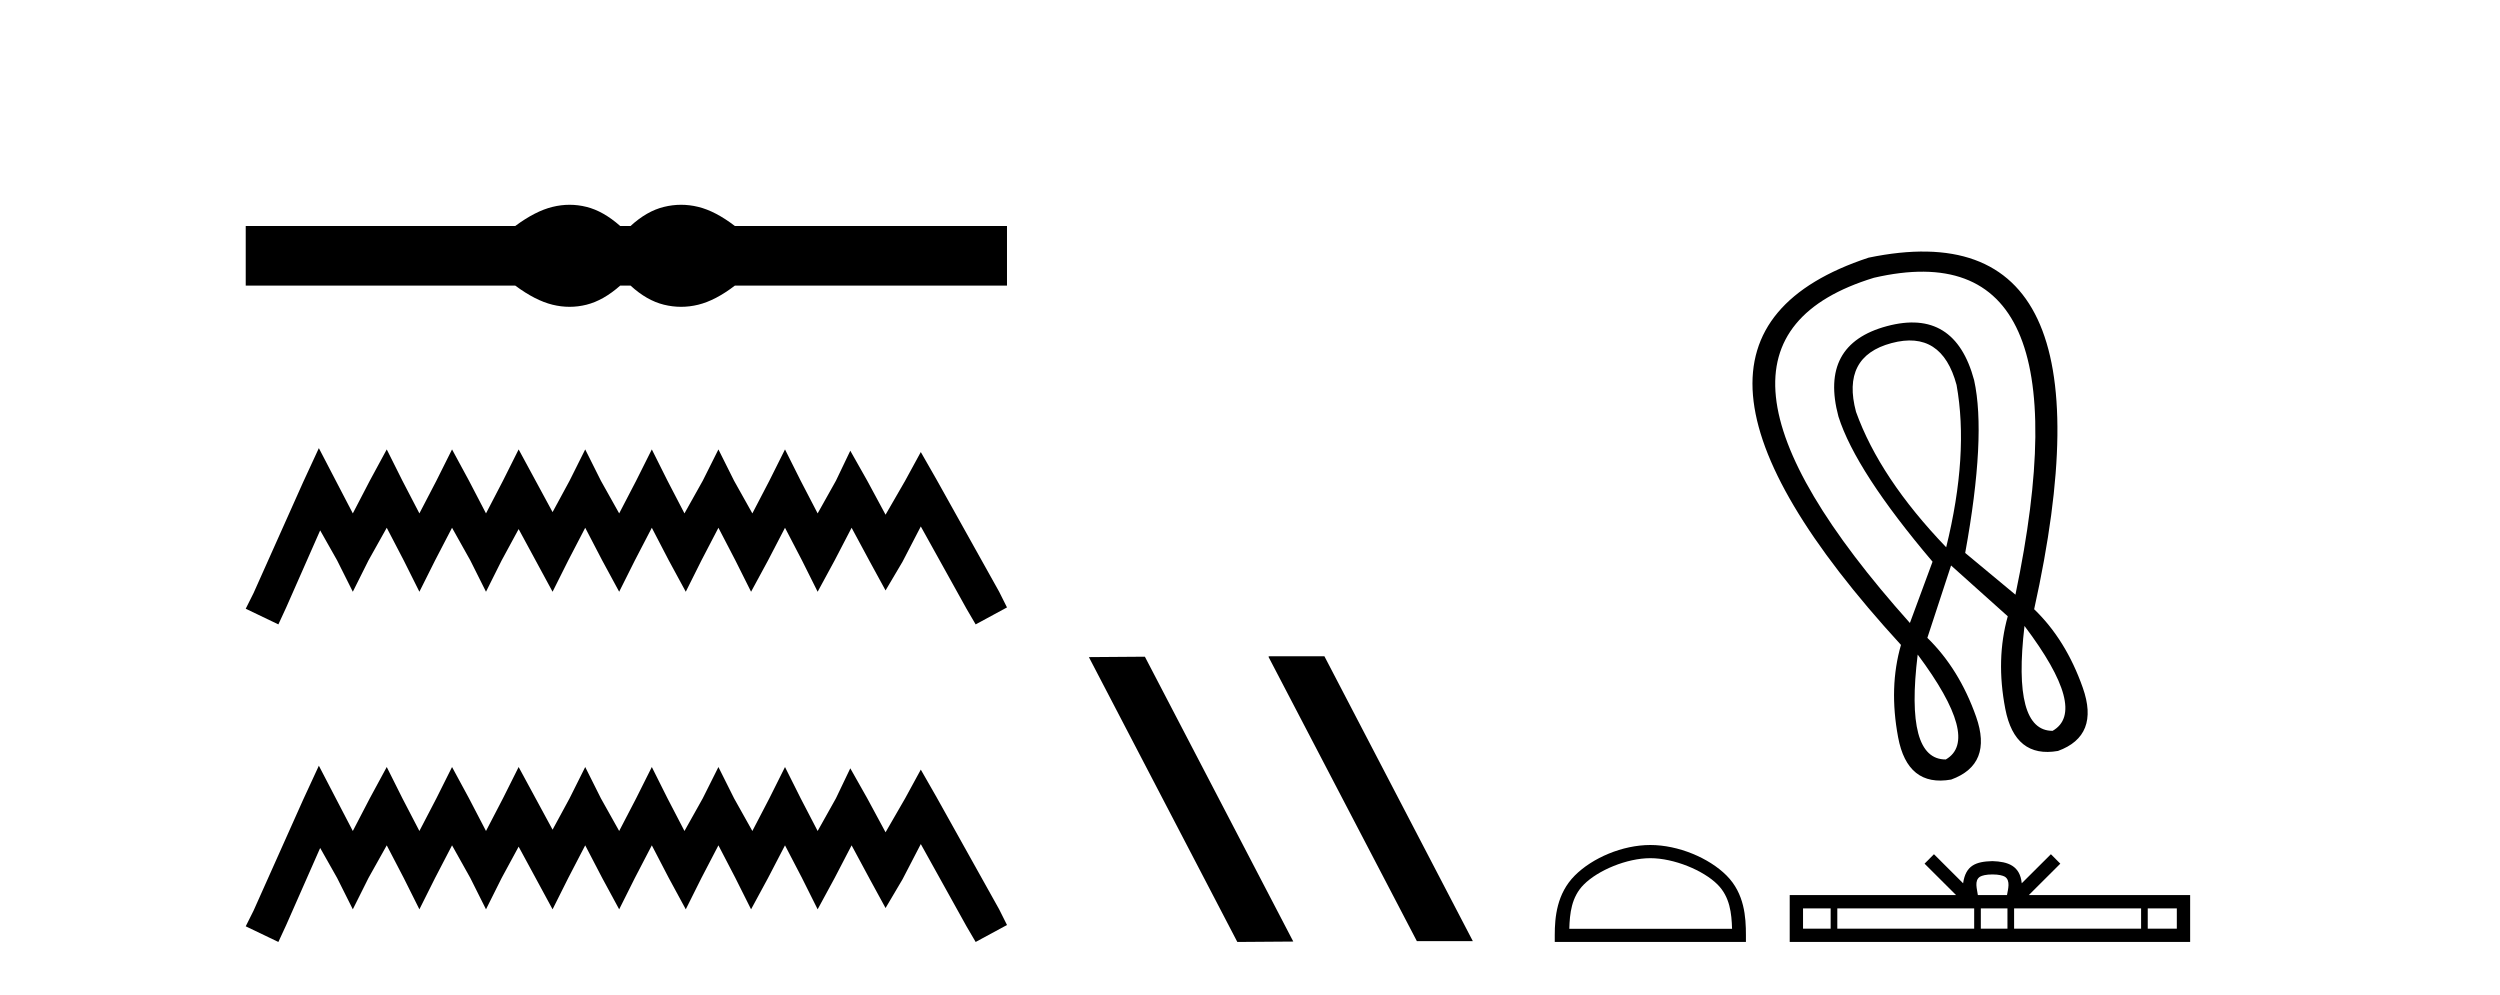
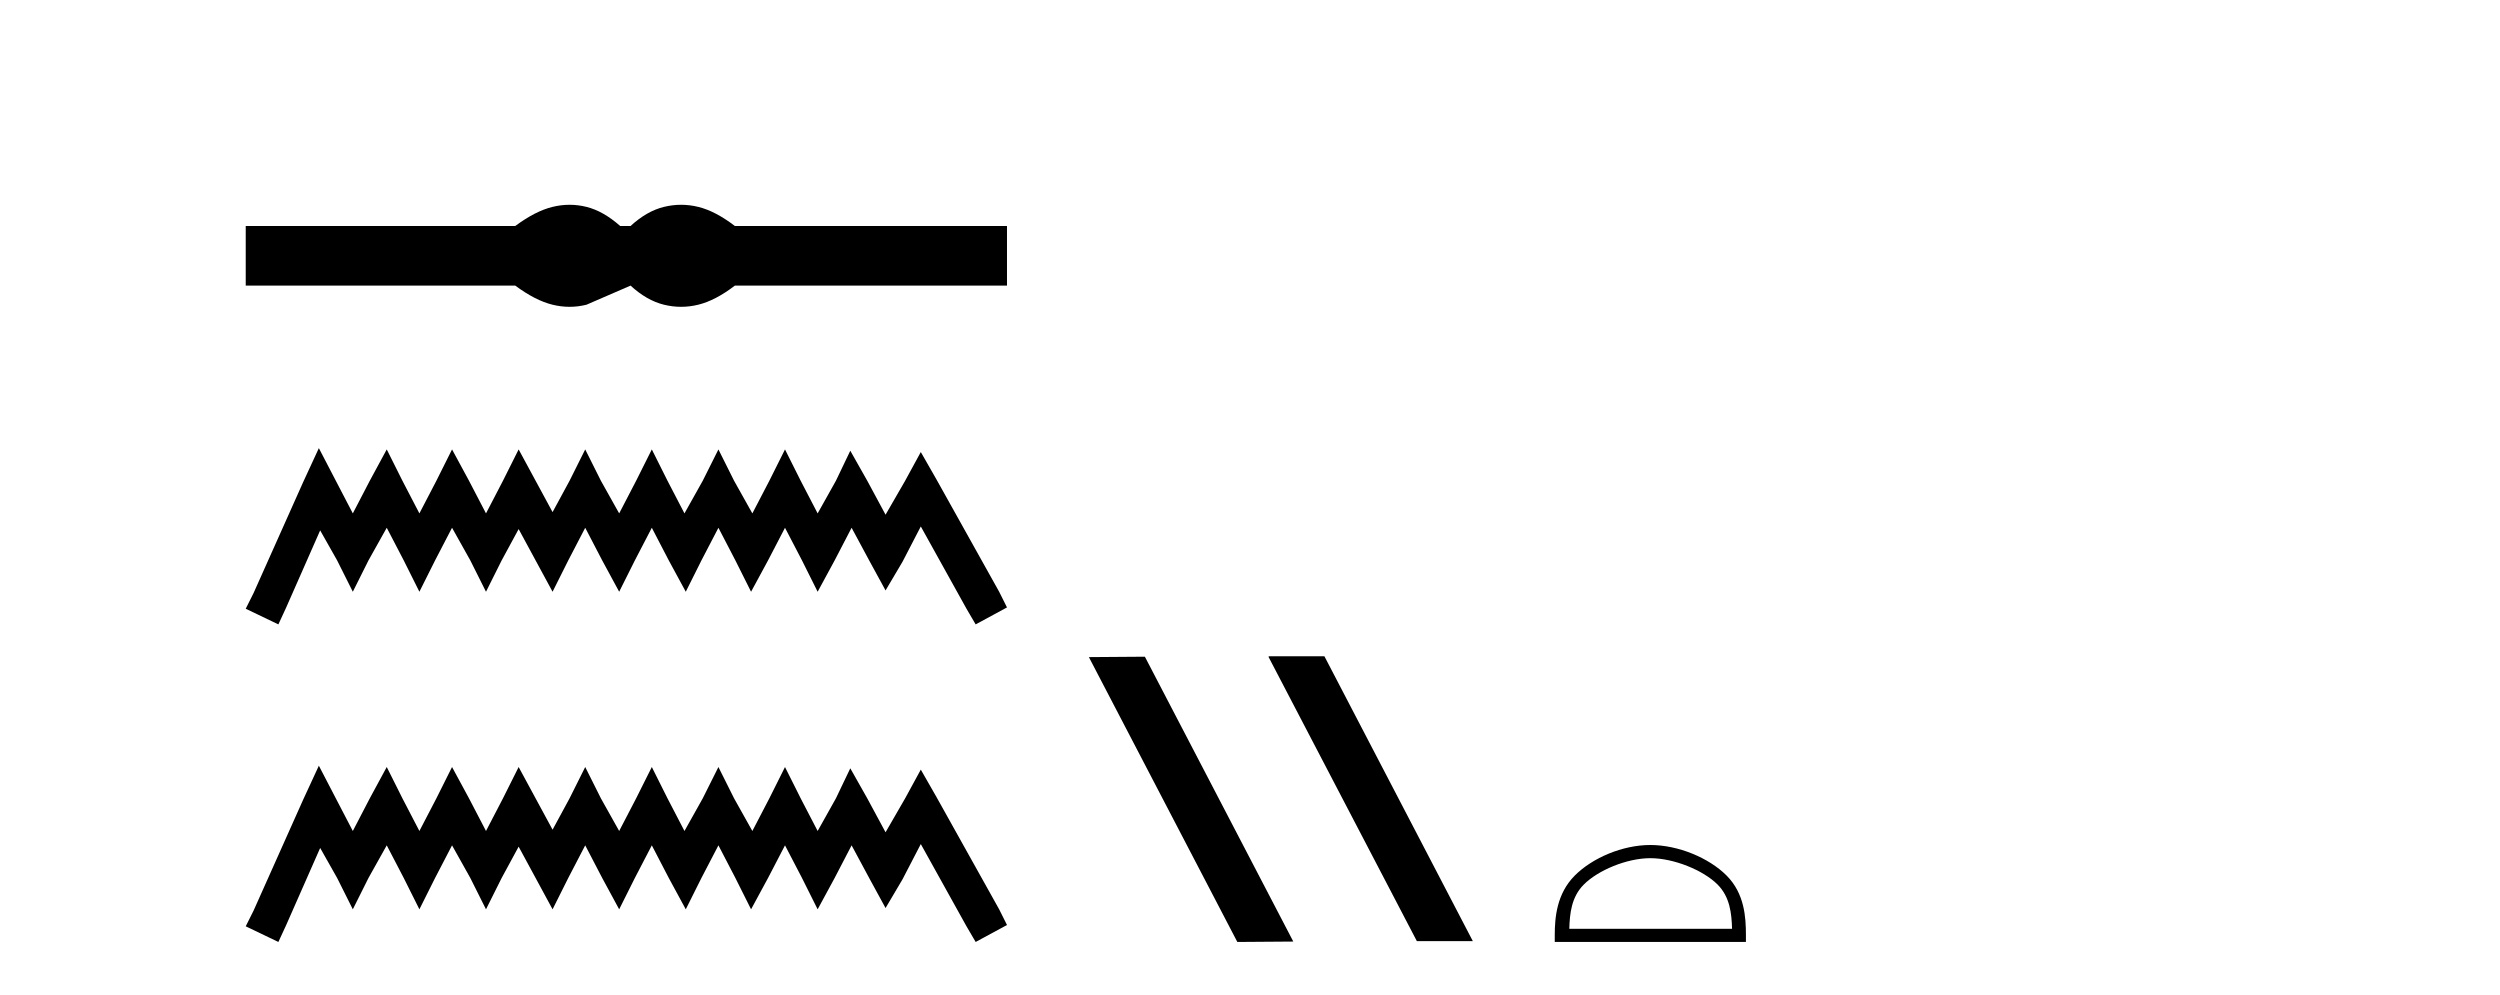
<svg xmlns="http://www.w3.org/2000/svg" width="103.0" height="41.0">
-   <path d="M 23.467 8.437 C 23.233 8.437 22.999 8.466 22.763 8.524 C 22.291 8.639 21.78 8.902 21.228 9.311 L 10.124 9.311 L 10.124 11.767 L 21.228 11.767 C 21.78 12.176 22.291 12.438 22.763 12.554 C 22.999 12.612 23.233 12.641 23.467 12.641 C 23.701 12.641 23.933 12.612 24.164 12.554 C 24.627 12.438 25.09 12.176 25.552 11.767 L 25.979 11.767 C 26.424 12.176 26.883 12.438 27.354 12.554 C 27.59 12.612 27.826 12.641 28.061 12.641 C 28.297 12.641 28.533 12.612 28.769 12.554 C 29.24 12.438 29.743 12.176 30.277 11.767 L 41.488 11.767 L 41.488 9.311 L 30.277 9.311 C 29.743 8.902 29.24 8.639 28.769 8.524 C 28.533 8.466 28.297 8.437 28.061 8.437 C 27.826 8.437 27.59 8.466 27.354 8.524 C 26.883 8.639 26.424 8.902 25.979 9.311 L 25.552 9.311 C 25.09 8.902 24.627 8.639 24.164 8.524 C 23.933 8.466 23.701 8.437 23.467 8.437 Z" style="fill:#000000;stroke:none" />
+   <path d="M 23.467 8.437 C 23.233 8.437 22.999 8.466 22.763 8.524 C 22.291 8.639 21.78 8.902 21.228 9.311 L 10.124 9.311 L 10.124 11.767 L 21.228 11.767 C 21.78 12.176 22.291 12.438 22.763 12.554 C 22.999 12.612 23.233 12.641 23.467 12.641 C 23.701 12.641 23.933 12.612 24.164 12.554 L 25.979 11.767 C 26.424 12.176 26.883 12.438 27.354 12.554 C 27.59 12.612 27.826 12.641 28.061 12.641 C 28.297 12.641 28.533 12.612 28.769 12.554 C 29.24 12.438 29.743 12.176 30.277 11.767 L 41.488 11.767 L 41.488 9.311 L 30.277 9.311 C 29.743 8.902 29.24 8.639 28.769 8.524 C 28.533 8.466 28.297 8.437 28.061 8.437 C 27.826 8.437 27.59 8.466 27.354 8.524 C 26.883 8.639 26.424 8.902 25.979 9.311 L 25.552 9.311 C 25.09 8.902 24.627 8.639 24.164 8.524 C 23.933 8.466 23.701 8.437 23.467 8.437 Z" style="fill:#000000;stroke:none" />
  <path d="M 13.137 18.463 L 12.491 19.861 L 10.447 24.434 L 10.124 25.08 L 11.469 25.725 L 11.792 25.026 L 13.191 21.852 L 13.89 23.089 L 14.536 24.38 L 15.181 23.089 L 15.934 21.744 L 16.634 23.089 L 17.279 24.38 L 17.925 23.089 L 18.624 21.744 L 19.377 23.089 L 20.023 24.38 L 20.668 23.089 L 21.368 21.798 L 22.067 23.089 L 22.766 24.38 L 23.412 23.089 L 24.111 21.744 L 24.811 23.089 L 25.51 24.38 L 26.156 23.089 L 26.855 21.744 L 27.554 23.089 L 28.254 24.38 L 28.899 23.089 L 29.599 21.744 L 30.298 23.089 L 30.944 24.38 L 31.643 23.089 L 32.342 21.744 L 33.042 23.089 L 33.687 24.38 L 34.387 23.089 L 35.086 21.744 L 35.839 23.143 L 36.485 24.326 L 37.184 23.143 L 37.937 21.69 L 39.82 25.08 L 40.197 25.725 L 41.488 25.026 L 41.165 24.38 L 38.583 19.754 L 37.937 18.624 L 37.292 19.807 L 36.485 21.206 L 35.731 19.807 L 35.032 18.57 L 34.44 19.807 L 33.687 21.152 L 32.988 19.807 L 32.342 18.516 L 31.697 19.807 L 30.997 21.152 L 30.244 19.807 L 29.599 18.516 L 28.953 19.807 L 28.2 21.152 L 27.501 19.807 L 26.855 18.516 L 26.209 19.807 L 25.51 21.152 L 24.757 19.807 L 24.111 18.516 L 23.466 19.807 L 22.766 21.099 L 22.067 19.807 L 21.368 18.516 L 20.722 19.807 L 20.023 21.152 L 19.323 19.807 L 18.624 18.516 L 17.979 19.807 L 17.279 21.152 L 16.58 19.807 L 15.934 18.516 L 15.235 19.807 L 14.536 21.152 L 13.836 19.807 L 13.137 18.463 Z" style="fill:#000000;stroke:none" />
  <path d="M 13.137 31.547 L 12.491 32.945 L 10.447 37.518 L 10.124 38.164 L 11.469 38.809 L 11.792 38.11 L 13.191 34.936 L 13.89 36.173 L 14.536 37.464 L 15.181 36.173 L 15.934 34.828 L 16.634 36.173 L 17.279 37.464 L 17.925 36.173 L 18.624 34.828 L 19.377 36.173 L 20.023 37.464 L 20.668 36.173 L 21.368 34.882 L 22.067 36.173 L 22.766 37.464 L 23.412 36.173 L 24.111 34.828 L 24.811 36.173 L 25.51 37.464 L 26.156 36.173 L 26.855 34.828 L 27.554 36.173 L 28.254 37.464 L 28.899 36.173 L 29.599 34.828 L 30.298 36.173 L 30.944 37.464 L 31.643 36.173 L 32.342 34.828 L 33.042 36.173 L 33.687 37.464 L 34.387 36.173 L 35.086 34.828 L 35.839 36.227 L 36.485 37.411 L 37.184 36.227 L 37.937 34.775 L 39.82 38.164 L 40.197 38.809 L 41.488 38.11 L 41.165 37.464 L 38.583 32.838 L 37.937 31.708 L 37.292 32.892 L 36.485 34.29 L 35.731 32.892 L 35.032 31.654 L 34.44 32.892 L 33.687 34.237 L 32.988 32.892 L 32.342 31.601 L 31.697 32.892 L 30.997 34.237 L 30.244 32.892 L 29.599 31.601 L 28.953 32.892 L 28.2 34.237 L 27.501 32.892 L 26.855 31.601 L 26.209 32.892 L 25.51 34.237 L 24.757 32.892 L 24.111 31.601 L 23.466 32.892 L 22.766 34.183 L 22.067 32.892 L 21.368 31.601 L 20.722 32.892 L 20.023 34.237 L 19.323 32.892 L 18.624 31.601 L 17.979 32.892 L 17.279 34.237 L 16.58 32.892 L 15.934 31.601 L 15.235 32.892 L 14.536 34.237 L 13.836 32.892 L 13.137 31.547 Z" style="fill:#000000;stroke:none" />
  <path d="M 52.294 27.039 L 52.259 27.056 L 58.375 38.775 L 60.681 38.775 L 54.566 27.039 ZM 47.169 27.056 L 44.862 27.073 L 50.978 38.809 L 53.284 38.792 L 47.169 27.056 Z" style="fill:#000000;stroke:none" />
-   <path d="M 77.929 14.136 Q 79.999 13.581 80.61 15.859 Q 81.126 18.716 80.183 22.548 Q 77.45 19.701 76.468 16.968 Q 75.858 14.69 77.929 14.136 ZM 77.207 11.444 Q 86.194 9.369 83.036 24.501 L 80.966 22.781 Q 81.841 17.97 81.334 15.664 Q 80.537 12.688 77.741 13.437 Q 74.946 14.186 75.744 17.162 Q 76.457 19.412 79.621 23.142 L 78.688 25.667 Q 68.387 14.14 77.207 11.444 ZM 79.009 26.968 Q 81.609 30.46 80.167 31.29 Q 78.477 31.299 79.009 26.968 ZM 83.409 25.789 Q 86.035 29.274 84.567 30.111 Q 82.903 30.113 83.409 25.789 ZM 76.985 10.616 Q 66.792 13.985 78.32 26.57 Q 77.816 28.314 78.202 30.374 Q 78.587 32.435 80.389 32.118 Q 82.107 31.491 81.415 29.527 Q 80.722 27.563 79.407 26.279 L 80.384 23.298 L 82.72 25.391 Q 82.223 27.161 82.618 29.205 Q 83.013 31.249 84.789 30.939 Q 86.508 30.312 85.811 28.335 Q 85.115 26.358 83.807 25.1 Q 87.498 8.437 76.985 10.616 Z" style="fill:#000000;stroke:none" />
  <path d="M 67.994 35.357 C 68.963 35.357 70.175 35.854 70.762 36.441 C 71.275 36.954 71.342 37.635 71.361 38.267 L 64.655 38.267 C 64.674 37.635 64.741 36.954 65.255 36.441 C 65.841 35.854 67.025 35.357 67.994 35.357 ZM 67.994 34.814 C 66.845 34.814 65.608 35.345 64.884 36.07 C 64.14 36.813 64.056 37.792 64.056 38.524 L 64.056 38.809 L 71.932 38.809 L 71.932 38.524 C 71.932 37.792 71.876 36.813 71.133 36.07 C 70.408 35.345 69.143 34.814 67.994 34.814 Z" style="fill:#000000;stroke:none" />
-   <path d="M 82.088 36.027 C 82.355 36.027 82.517 36.073 82.6 36.12 C 82.843 36.275 82.727 36.646 82.688 36.877 L 81.488 36.877 C 81.459 36.64 81.328 36.279 81.576 36.12 C 81.66 36.073 81.821 36.027 82.088 36.027 ZM 75.423 37.427 L 75.423 38.26 L 74.285 38.26 L 74.285 37.427 ZM 81.336 37.427 L 81.336 38.26 L 75.697 38.26 L 75.697 37.427 ZM 82.707 37.427 L 82.707 38.26 L 81.61 38.26 L 81.61 37.427 ZM 88.213 37.427 L 88.213 38.26 L 82.981 38.26 L 82.981 37.427 ZM 89.685 37.427 L 89.685 38.26 L 88.487 38.26 L 88.487 37.427 ZM 79.679 35.194 L 79.292 35.583 L 80.59 36.877 L 73.736 36.877 L 73.736 38.809 L 90.234 38.809 L 90.234 36.877 L 83.587 36.877 L 84.885 35.583 L 84.497 35.194 L 83.296 36.391 C 83.224 35.665 82.727 35.499 82.088 35.478 C 81.405 35.496 80.986 35.651 80.88 36.391 L 79.679 35.194 Z" style="fill:#000000;stroke:none" />
</svg>